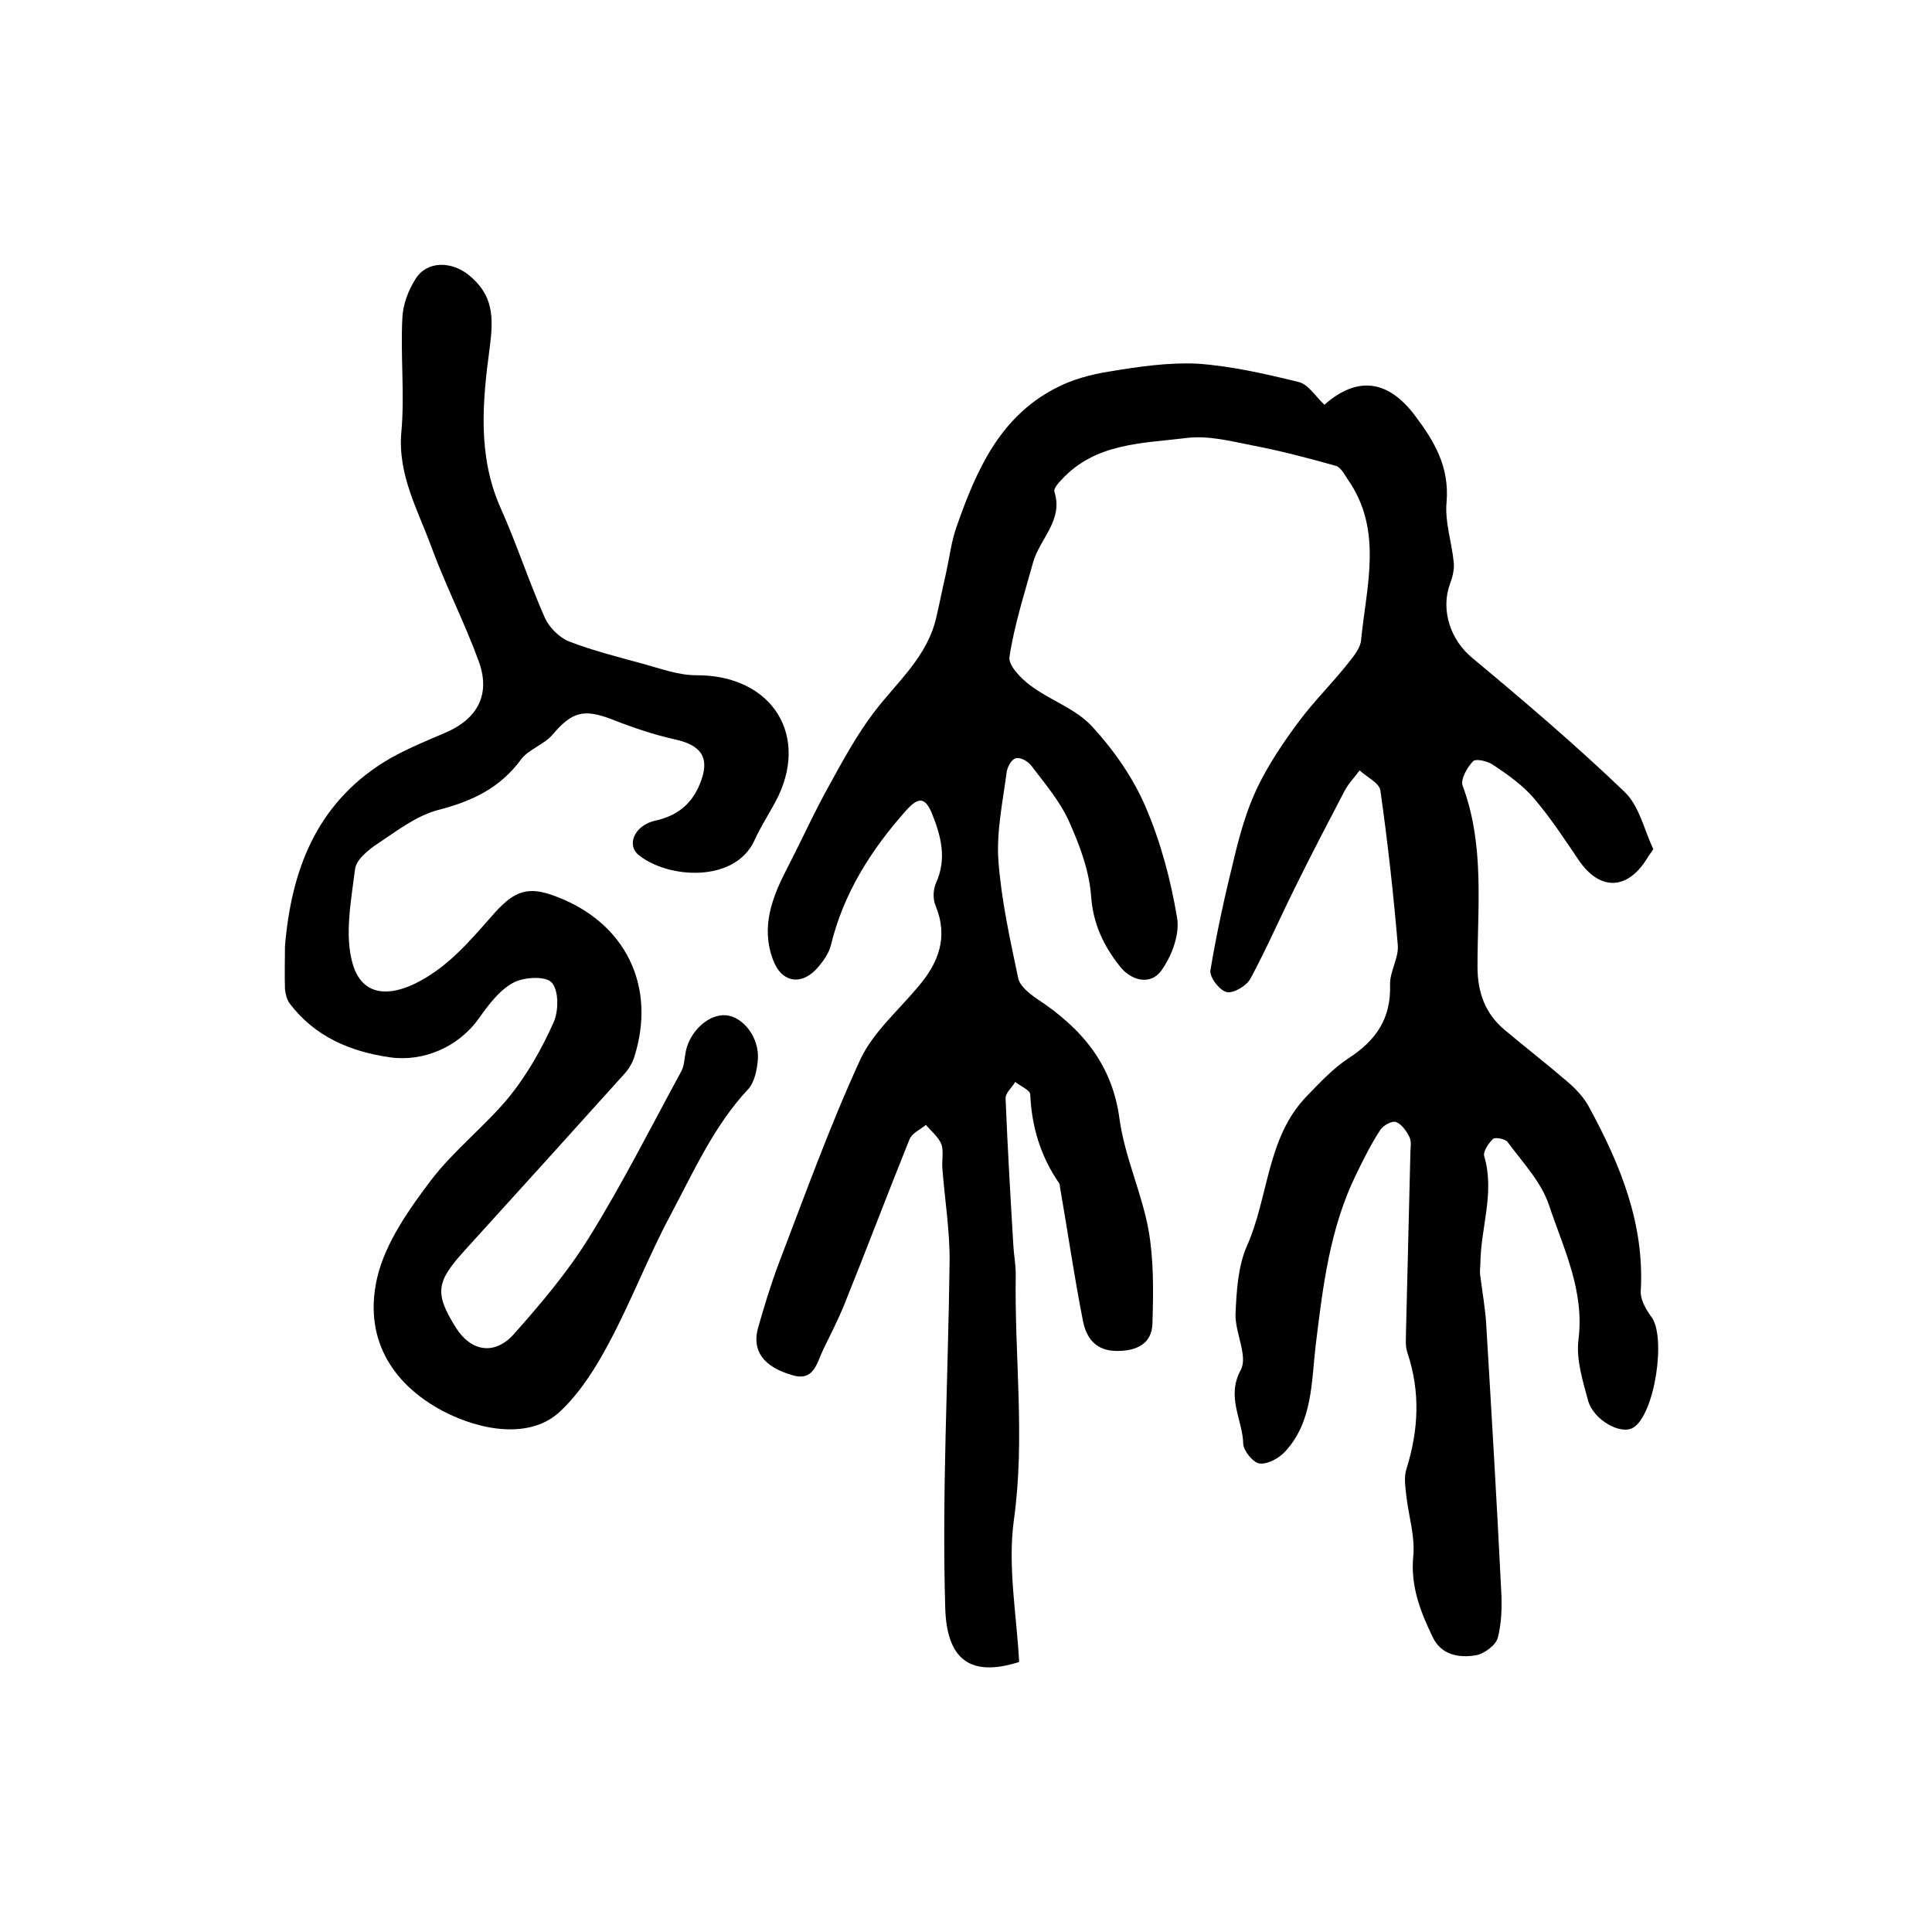
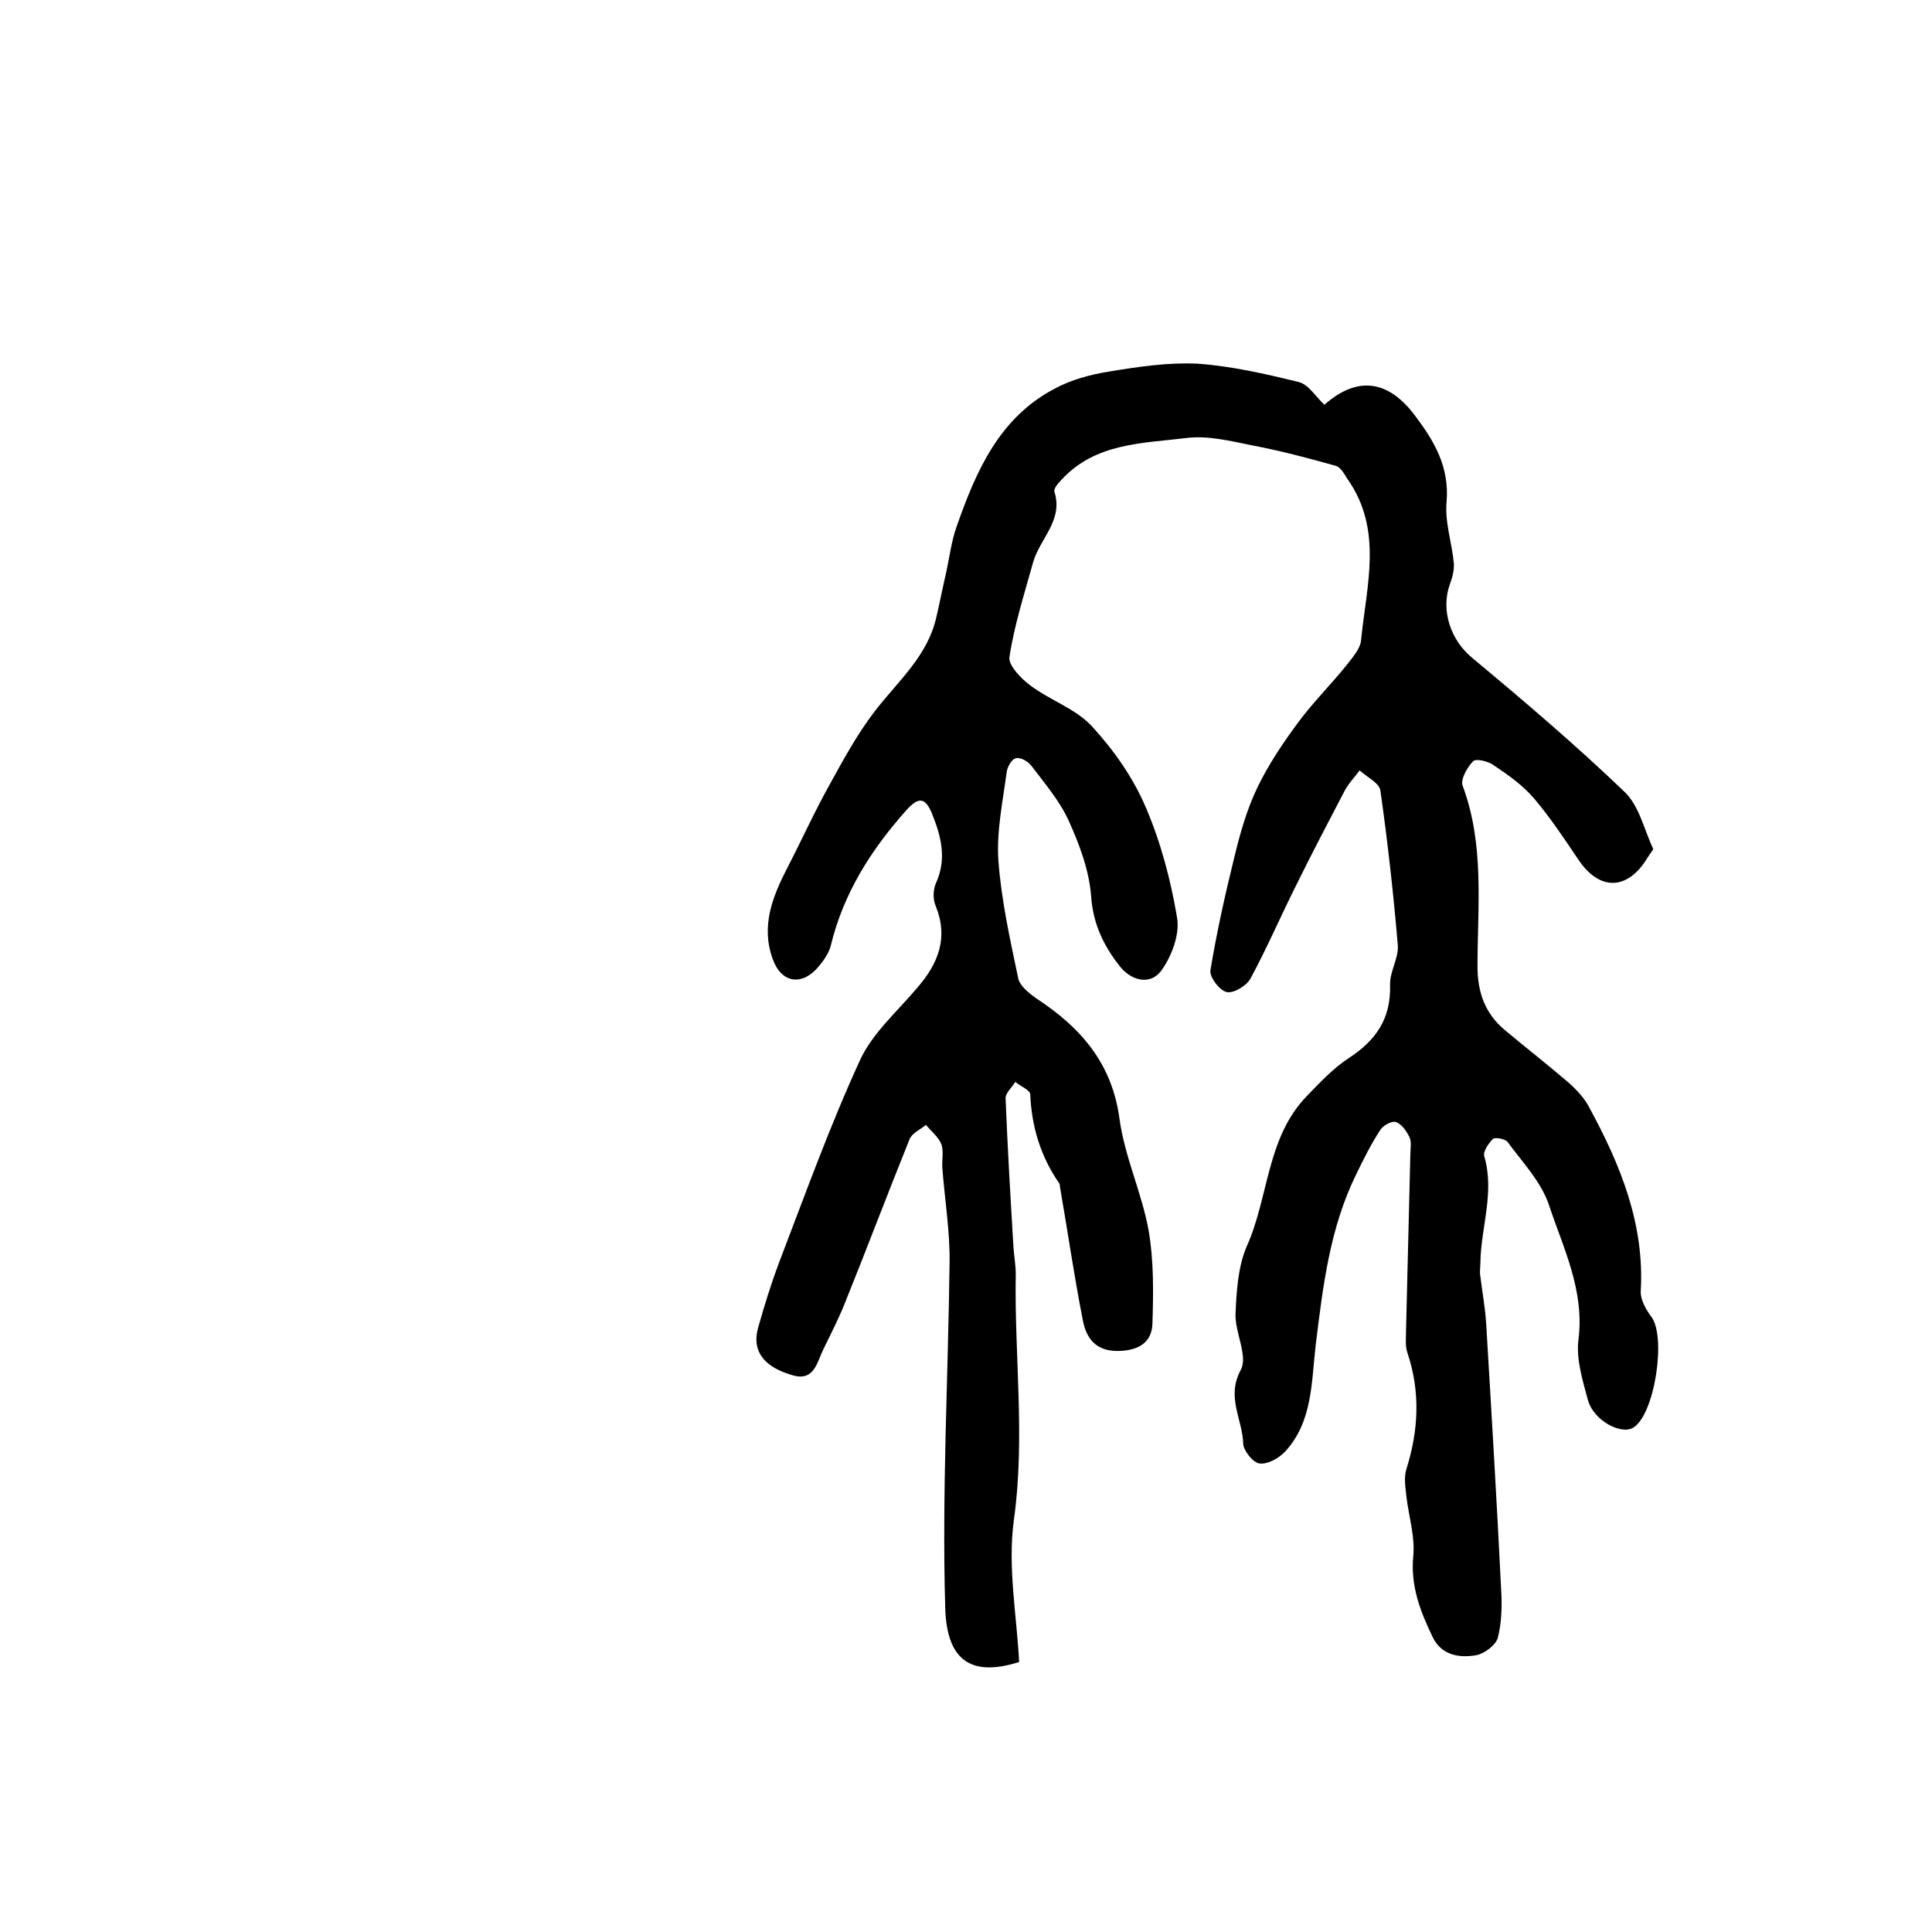
<svg xmlns="http://www.w3.org/2000/svg" version="1.1" id="图层_1" x="0px" y="0px" viewBox="0 0 400 400" style="enable-background:new 0 0 400 400;" xml:space="preserve">
  <style type="text/css">
	.st0{fill:#FFFFFF;}
</style>
  <g>
    <path d="M274.2,83.8c6.8-6,13.2-5.2,18.8,2.3c4,5.3,7.1,10.6,6.5,17.8c-0.4,4.2,1.1,8.4,1.5,12.7c0.1,1.4-0.3,3-0.8,4.3   c-2,5.5,0.2,11.7,4.6,15.3c10.8,9,21.5,18.1,31.6,27.8c3,2.9,4,7.8,5.9,11.8c-0.5,0.8-1,1.4-1.4,2.1c-4.1,6.5-9.8,6.5-14.1,0.1   c-2.9-4.3-5.8-8.7-9.2-12.7c-2.3-2.7-5.4-4.9-8.4-6.9c-1.1-0.8-3.6-1.4-4.2-0.8c-1.2,1.2-2.6,3.7-2.2,5c4.6,12.3,3.1,25,3.1,37.5   c0,5.4,1.6,9.8,5.7,13.2c4.3,3.6,8.8,7.1,13.1,10.8c1.7,1.5,3.4,3.3,4.4,5.3c6.4,11.8,11.4,24,10.6,37.9c-0.1,1.7,1,3.7,2.1,5.2   c3.3,4,0.8,20.5-3.7,23.1c-2.5,1.5-8.1-1.5-9.3-5.6c-1.1-4.1-2.5-8.5-2-12.6c1.3-10.2-3.1-18.9-6.1-27.9c-1.6-4.8-5.5-8.9-8.6-13.1   c-0.5-0.6-2.5-1-3-0.6c-0.9,0.9-2.1,2.6-1.8,3.6c2.2,7.5-0.7,14.7-0.8,22c0,1-0.2,2,0,2.9c0.4,3.3,1,6.5,1.2,9.8   c1.1,18.4,2.2,36.7,3.1,55.1c0.2,3.3,0.1,6.8-0.7,9.9c-0.4,1.5-2.8,3.3-4.5,3.6c-3.5,0.6-7.2,0-9-3.8c-2.5-5.2-4.6-10.5-4-16.7   c0.4-4-0.9-8.1-1.4-12.2c-0.2-2-0.6-4.1,0-5.9c2.5-8,2.9-15.9,0.2-24c-0.5-1.4-0.3-3-0.3-4.5c0.3-12.2,0.6-24.4,0.9-36.7   c0-1.2,0.3-2.5-0.2-3.5c-0.6-1.2-1.6-2.7-2.8-3.1c-0.8-0.3-2.6,0.7-3.2,1.6c-1.9,2.9-3.5,6.1-5,9.2c-5.5,11.2-6.9,23.2-8.4,35.4   c-0.9,7.6-0.6,15.8-6.3,22c-1.3,1.4-3.6,2.7-5.3,2.5c-1.3-0.1-3.3-2.6-3.4-4c-0.1-5.1-3.6-9.7-0.5-15.4c1.5-2.8-1.2-7.7-1.1-11.5   c0.2-4.7,0.5-9.8,2.3-14c4.6-10.2,4.1-22.5,12.4-31.1c2.7-2.8,5.5-5.8,8.7-7.9c5.7-3.7,8.8-8.2,8.6-15.2c-0.1-2.7,1.8-5.5,1.6-8.2   c-0.9-10.7-2.1-21.4-3.6-32c-0.2-1.6-2.8-2.8-4.3-4.2c-1.1,1.5-2.4,2.8-3.2,4.4c-3.4,6.5-6.8,13-10,19.5c-3.2,6.4-6,12.9-9.4,19.2   c-0.8,1.5-3.5,3.1-4.9,2.8c-1.5-0.3-3.6-3.1-3.4-4.5c1.3-7.8,3-15.5,4.9-23.2c1.2-5,2.6-10,4.8-14.6c2.3-4.8,5.4-9.4,8.6-13.7   c3.2-4.3,7-8,10.3-12.2c1.1-1.4,2.5-3.1,2.6-4.7c1.1-11.2,4.6-22.8-2.8-33.3c-0.7-1.1-1.5-2.6-2.6-2.8c-5.7-1.6-11.4-3.1-17.2-4.2   c-4.5-0.9-9.2-2.1-13.7-1.5c-9,1.1-18.7,1-25.7,8.6c-0.7,0.7-1.7,1.9-1.5,2.5c1.9,5.9-3,9.7-4.4,14.6c-1.8,6.5-3.9,13-4.9,19.6   c-0.3,1.7,2.4,4.5,4.3,5.9c4.1,3.1,9.4,4.8,12.8,8.5c4.5,4.9,8.5,10.6,11.1,16.7c3.1,7.2,5.2,15.1,6.5,22.9c0.6,3.4-1.1,8-3.3,11   c-2.3,3.1-6.3,2-8.6-1c-3.3-4.2-5.5-8.7-5.9-14.5c-0.4-5.3-2.4-10.6-4.6-15.5c-1.9-4.2-5-7.8-7.8-11.5c-0.7-0.9-2.3-1.8-3.2-1.5   c-0.9,0.2-1.8,1.9-1.9,3c-0.8,6-2.1,12.2-1.7,18.1c0.6,8.2,2.4,16.3,4.1,24.4c0.3,1.6,2.3,3.2,3.9,4.3c9.1,6,15.6,13.4,17.1,25   c1.1,7.8,4.6,15.2,6,22.9c1.1,6.3,1,12.9,0.8,19.3c-0.1,4.1-3.1,5.7-7.3,5.7c-4.5,0-6.4-2.7-7.1-6.3c-1.8-9.1-3.1-18.2-4.7-27.4   c-0.1-0.3,0-0.7-0.2-1c-3.8-5.5-5.7-11.6-6-18.4c0-0.9-2-1.7-3.1-2.6c-0.7,1.2-2.1,2.3-2,3.5c0.4,10.1,1,20.2,1.6,30.3   c0.1,2,0.5,4,0.5,6c-0.3,17,2,33.9-0.4,51c-1.3,9.6,0.6,19.6,1.1,29.3c-10.4,3.3-15-0.8-15.3-11.2c-0.7-23.8,0.6-47.6,0.9-71.4   c0.1-6.5-1-13.1-1.5-19.7c-0.1-1.7,0.3-3.5-0.2-4.9c-0.6-1.5-2.1-2.7-3.2-4c-1.2,1-2.9,1.7-3.4,3c-4.6,11.4-8.9,22.8-13.5,34.2   c-1.3,3.2-2.9,6.3-4.4,9.4c-1.3,2.7-1.9,6.6-6.4,5.2c-5.9-1.7-8.3-5-7.1-9.6c1.3-4.6,2.7-9.2,4.4-13.7c5.4-14.1,10.5-28.3,16.8-42   c2.6-5.6,7.8-10.1,11.9-15c4.3-5,6.4-10.3,3.7-16.9c-0.6-1.4-0.5-3.4,0.1-4.7c2.3-5.1,1-9.8-0.9-14.5c-1.4-3.3-2.8-3.3-5.3-0.5   c-7.3,8.2-13,17.2-15.6,28c-0.4,1.5-1.4,3-2.5,4.3c-3.4,4.1-7.7,3.5-9.5-1.5c-2.5-6.8-0.1-12.9,3-18.9c3-5.8,5.7-11.8,8.9-17.5   c2.8-5.1,5.6-10.2,9.1-14.8c4.8-6.3,11.1-11.5,12.9-19.8c0.7-3,1.3-6.1,2-9.1c0.7-3.2,1.1-6.6,2.2-9.6c4-11.4,8.8-22.4,20.2-28.4   c3.5-1.9,7.6-3,11.5-3.6c6-1,12.2-1.9,18.2-1.6c7,0.5,14,2.1,20.9,3.8C270.9,79.6,272.3,82,274.2,83.8z" />
-     <path d="M59,195.9c1.3-15.6,6.4-29.2,20.3-38c4-2.5,8.5-4.3,12.9-6.2c6.8-2.9,9.5-8.1,6.8-15.1c-2.9-7.9-6.8-15.5-9.7-23.4   c-2.8-7.7-7-14.9-6.2-23.8c0.7-7.8-0.2-15.7,0.2-23.5c0.1-2.8,1.2-5.7,2.7-8.1c2.4-3.9,7.5-3.7,11-0.9c5.2,4.2,5.2,8.8,4.4,15   c-1.5,11.1-2.6,22.5,2.3,33.4c3.3,7.4,5.8,15.1,9.1,22.6c0.9,2,3,4.1,5,4.9c4.9,1.9,10.1,3.2,15.2,4.6c3.7,1,7.4,2.4,11.1,2.4   c15.8-0.1,23.8,12.6,16.4,26.3c-1.4,2.6-3.1,5.2-4.3,7.9c-4.1,8.9-18,7.9-24,3c-2.6-2.2-0.7-6.2,3.5-7.1c4.5-1,7.5-3.4,9.2-7.6   c2.2-5.3,0.4-8-5.1-9.2c-4.5-1-8.9-2.5-13.2-4.2c-5.8-2.2-8.2-1.5-12.2,3.2c-1.8,2.1-4.9,3-6.5,5.1c-4.4,6-10.2,8.7-17.2,10.5   c-4.5,1.2-8.5,4.3-12.4,6.9c-2,1.3-4.6,3.4-4.8,5.4c-0.8,6.5-2.2,13.5-0.5,19.5c2.3,8,9.7,6.8,16.9,1.8c4.8-3.3,8.7-8,12.6-12.4   c4.1-4.5,6.9-5.5,12.6-3.3c14.4,5.4,20.9,18.6,16.2,33.3c-0.4,1.2-1.1,2.4-2,3.4c-11,12.2-22,24.4-33.1,36.6   c-5.9,6.5-6.3,8.8-1.8,16c3.1,4.9,8,5.8,12,1.3c5.6-6.3,11.1-12.8,15.5-19.9c6.9-11.1,12.8-22.8,19.1-34.4c0.7-1.2,0.7-2.9,1-4.3   c0.9-4.2,4.8-7.7,8.3-7.4c3.6,0.3,7,4.7,6.6,9.3c-0.2,2.1-0.7,4.6-2,6c-7.1,7.6-11.3,17.1-16.1,26.1c-4.6,8.6-8.1,17.8-12.7,26.4   c-2.7,5.1-5.9,10.2-10,14.1c-6.2,6-16.6,4.1-24.3,0.1c-11.2-5.9-16.5-15.7-13.7-27.7c1.7-7.2,6.5-14,11.1-20.1   c4.8-6.3,11.3-11.3,16.3-17.4c3.7-4.6,6.7-9.9,9.1-15.3c1.1-2.4,1.1-6.7-0.4-8.3c-1.3-1.4-5.9-1.1-8,0.1c-2.9,1.6-5.1,4.6-7.1,7.4   c-4.2,5.9-11.5,9-18.4,8c-8.3-1.2-15.5-4.3-20.7-11.1c-0.6-0.8-0.9-2-1-3C58.9,201.6,59,198.8,59,195.9z" />
  </g>
</svg>